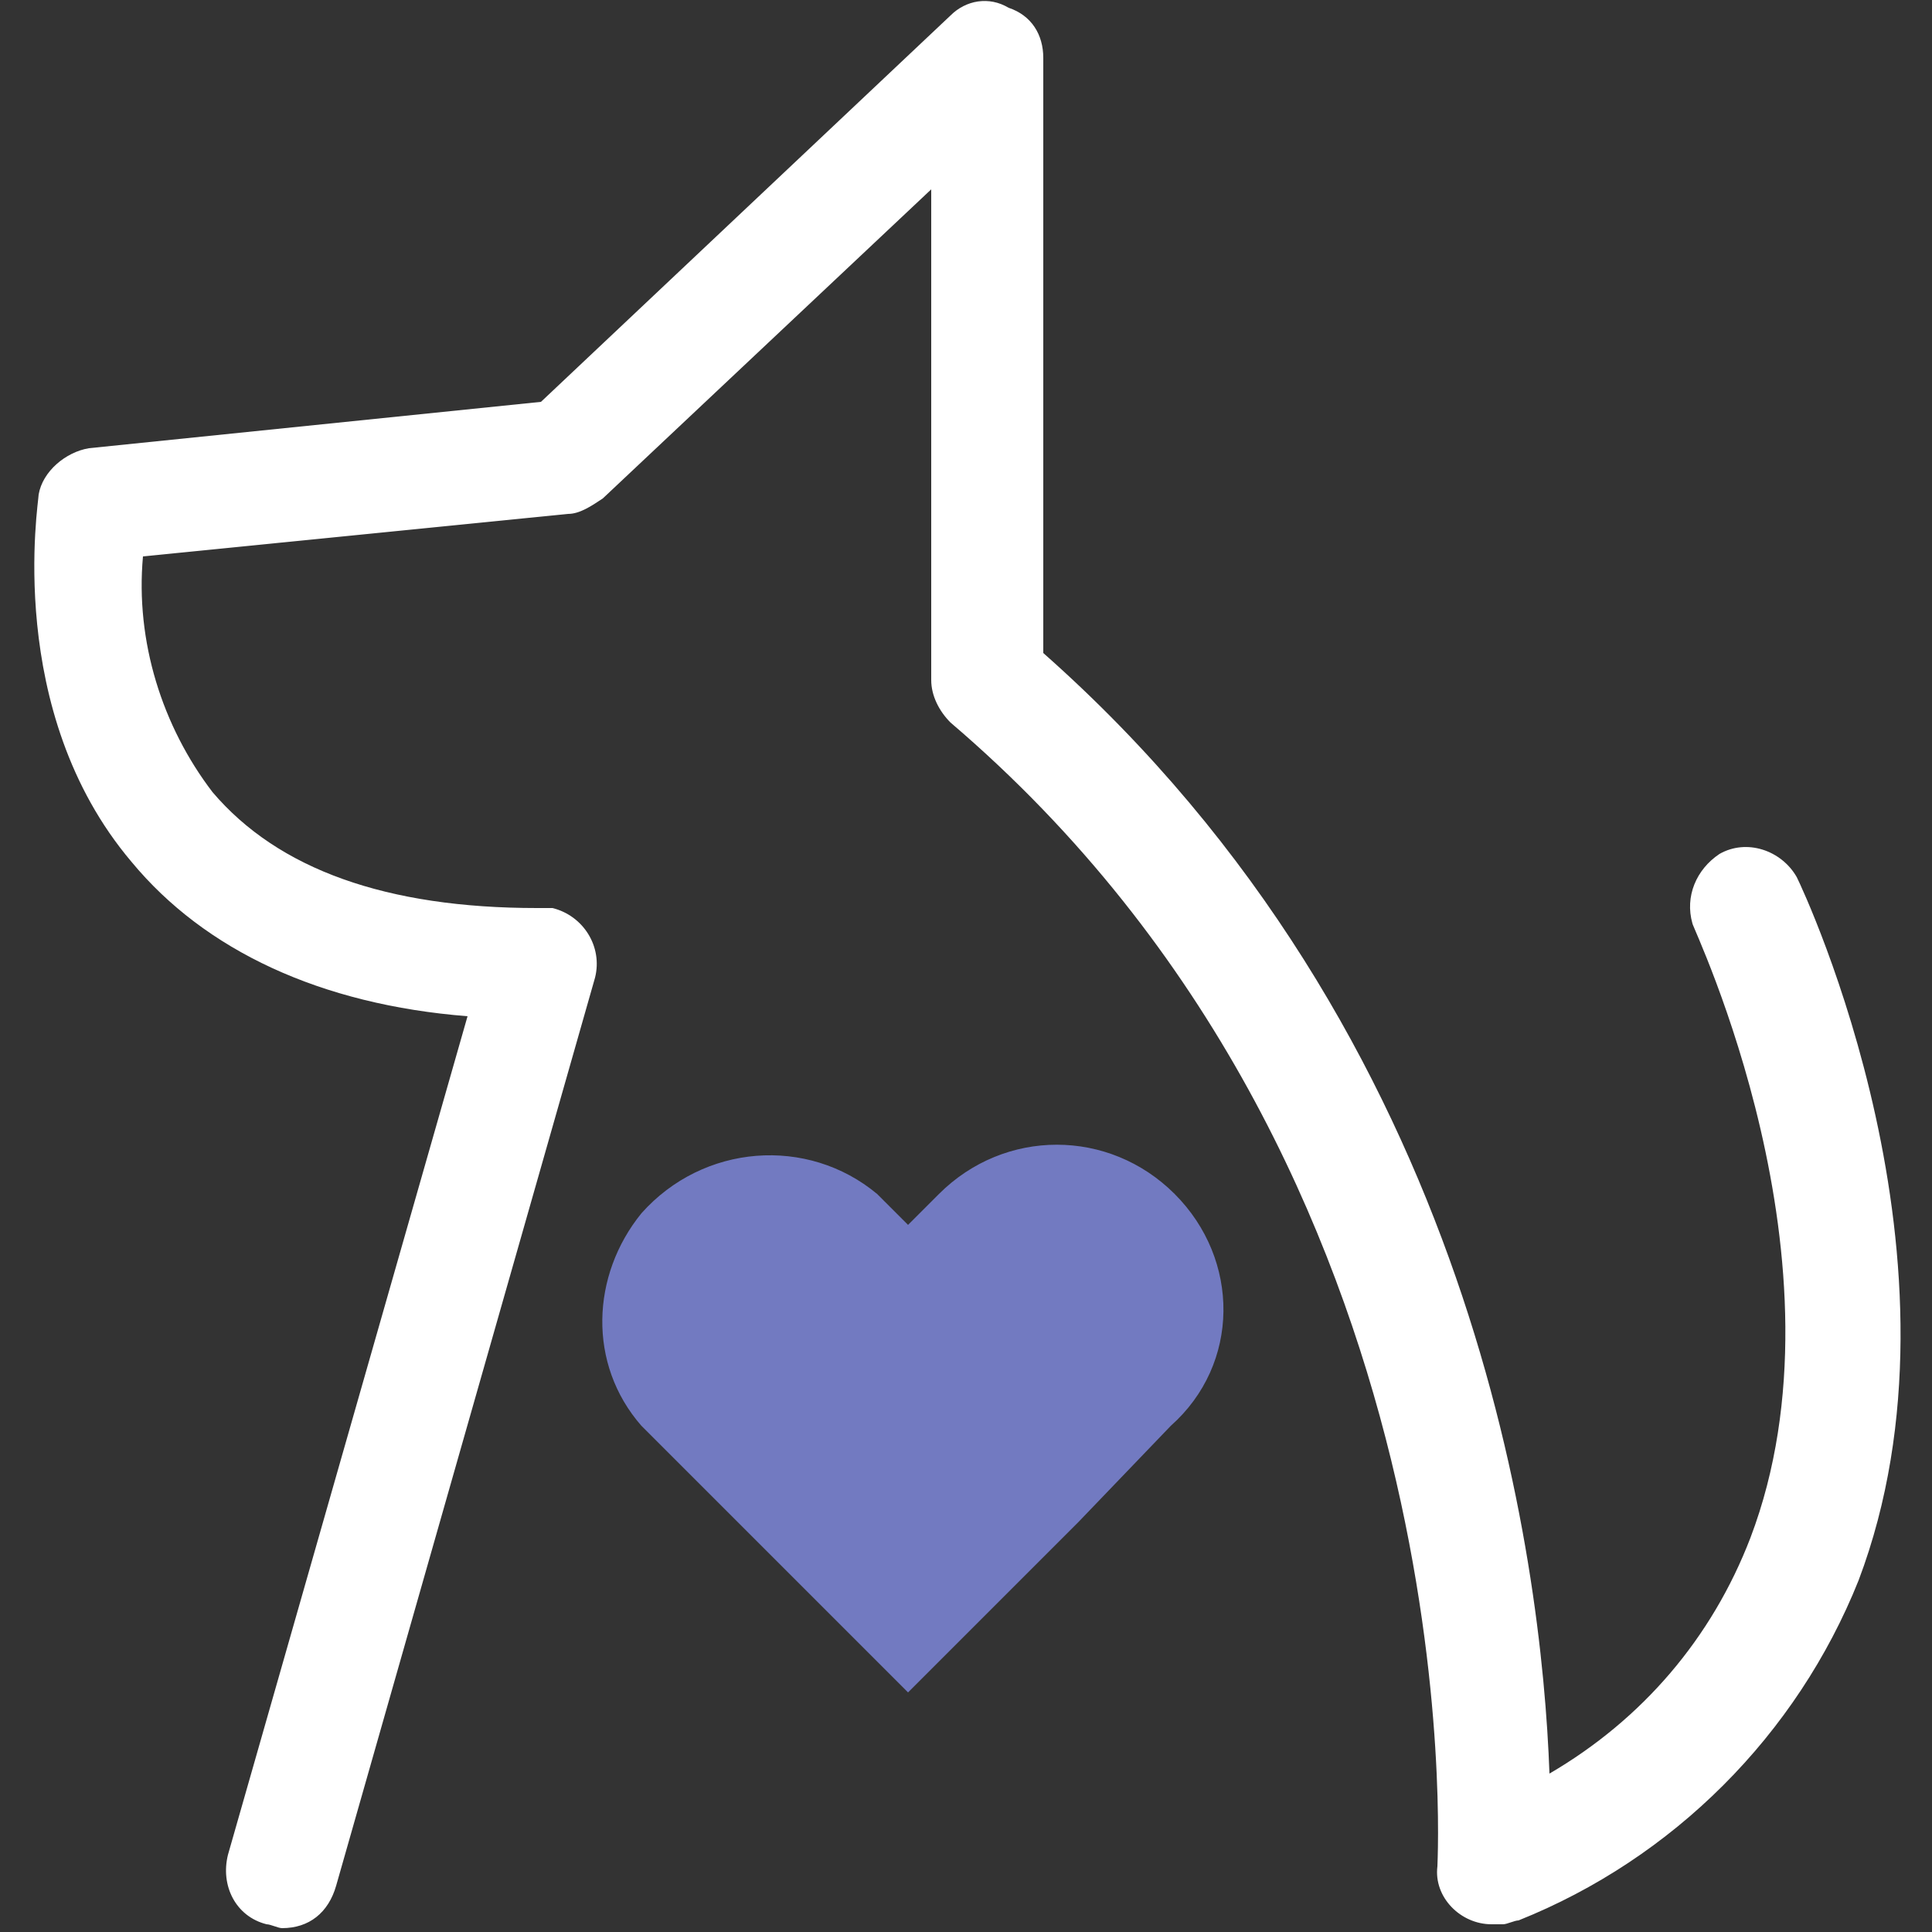
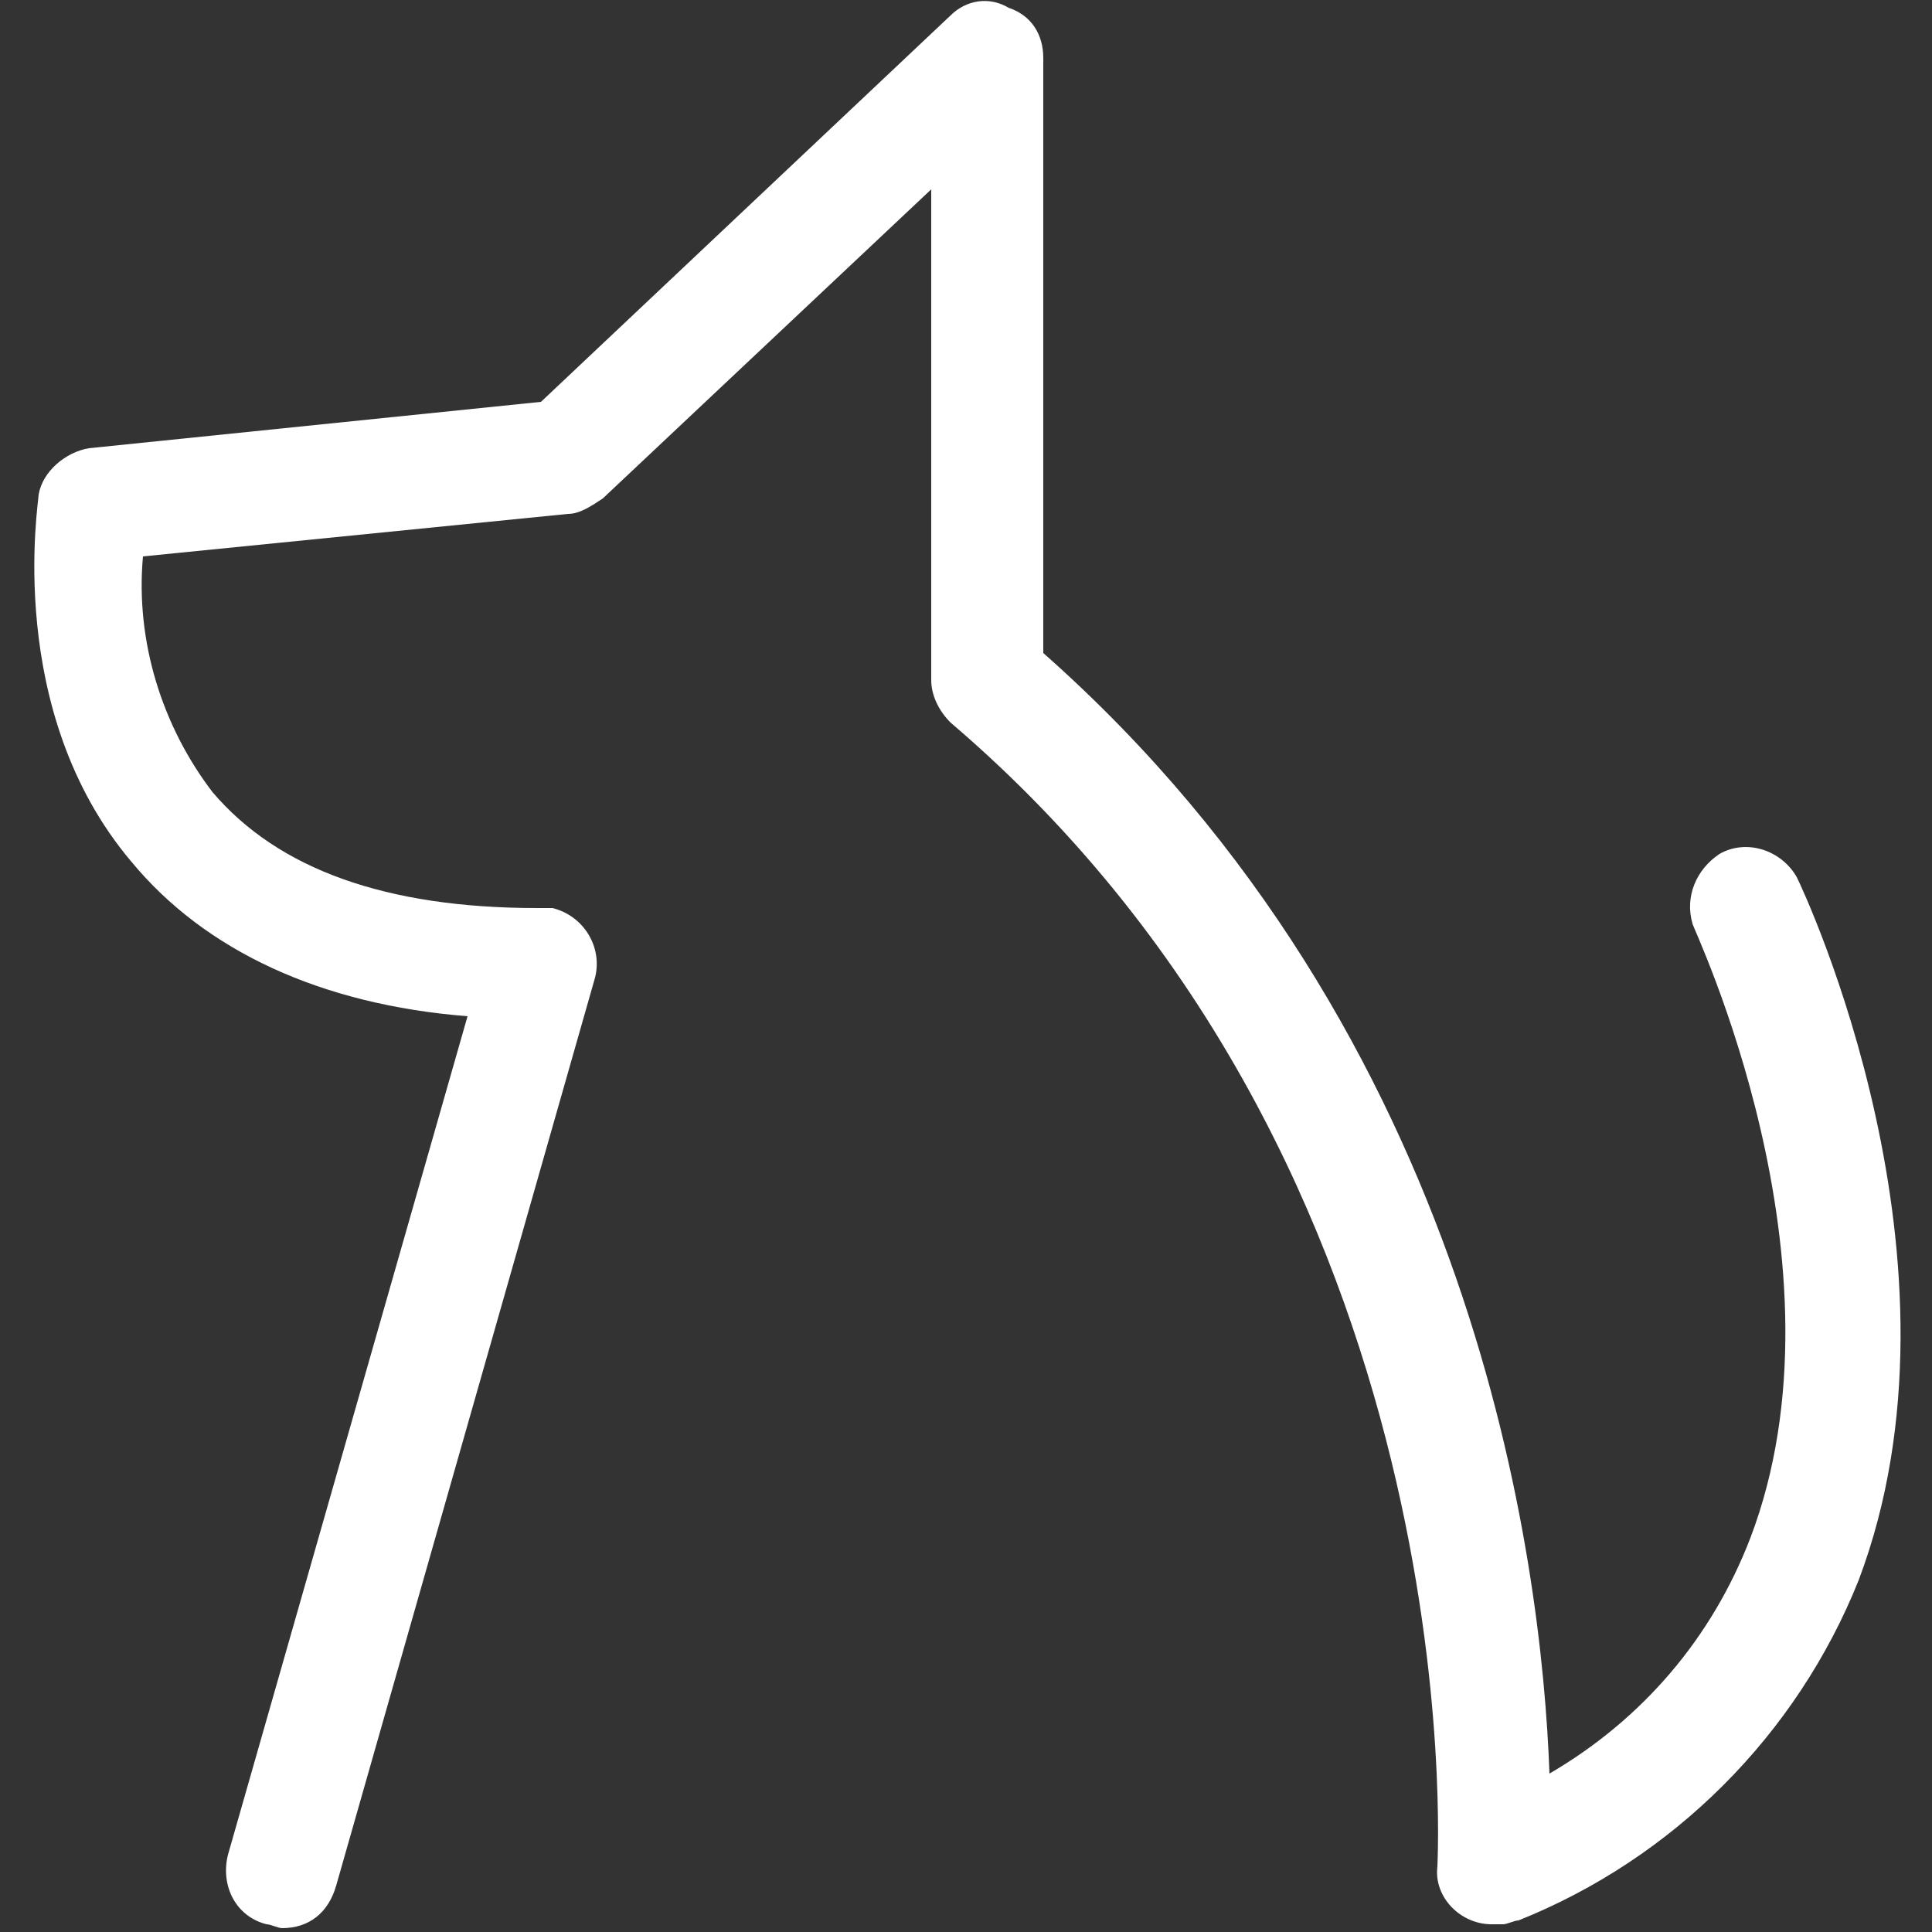
<svg xmlns="http://www.w3.org/2000/svg" version="1.1" id="Layer_1" x="0px" y="0px" viewBox="0 0 50 50" style="enable-background:new 0 0 50 50;" xml:space="preserve">
  <rect x="0" y="0" width="50" height="50" fill="#333333" stroke="none" />
  <style type="text/css"> .st0{fill:#FFFFFF;} .st1{fill:#727AC1;} </style>
  <g id="Layer_1_1_">
    <path class="st0" d="M46.5,22.7c-0.4-0.7-1.3-1-2-0.6c-0.6,0.4-0.9,1.1-0.7,1.8c0,0.1,4.2,8.8,1.5,15.9c-1,2.6-2.8,4.7-5.2,6.1 c-0.2-5.5-1.9-19.1-13.1-29V1.5c0-0.6-0.3-1.1-0.9-1.3C25.6-0.1,25,0,24.6,0.4L14,10.4L2.3,11.6c-0.6,0.1-1.2,0.6-1.3,1.2 c0,0.2-0.9,5.6,2.4,9.5c1.9,2.3,4.9,3.7,8.7,4L5.9,48c-0.2,0.8,0.2,1.6,1,1.8l0,0c0.1,0,0.3,0.1,0.4,0.1c0.7,0,1.2-0.4,1.4-1.1 l6.7-23.5c0.2-0.8-0.3-1.6-1.1-1.8c-0.1,0-0.2,0-0.4,0c-3.9,0-6.7-1-8.4-3c-1.3-1.7-2-3.9-1.8-6.1l11-1.1c0.3,0,0.6-0.2,0.9-0.4 l8.5-8v12.7c0,0.4,0.2,0.8,0.5,1.1c13.6,11.6,12.6,29.4,12.6,29.6c-0.1,0.8,0.6,1.5,1.4,1.5l0,0h0.1h0.2l0,0c0.1,0,0.3-0.1,0.4-0.1 c4-1.6,7.2-4.8,8.8-8.8C51.2,32.7,46.7,23.1,46.5,22.7z" />
-     <path class="st1" d="M30.4,30.9c-1.7-1.7-4.4-1.7-6.1,0l0,0l-0.8,0.8l-0.8-0.8c-1.8-1.5-4.5-1.3-6.1,0.5c-1.3,1.6-1.4,3.9,0,5.5 l2.7,2.7l4.2,4.2l4.4-4.4l2.4-2.5C32.1,35.3,32.1,32.6,30.4,30.9z" />
  </g>
</svg>